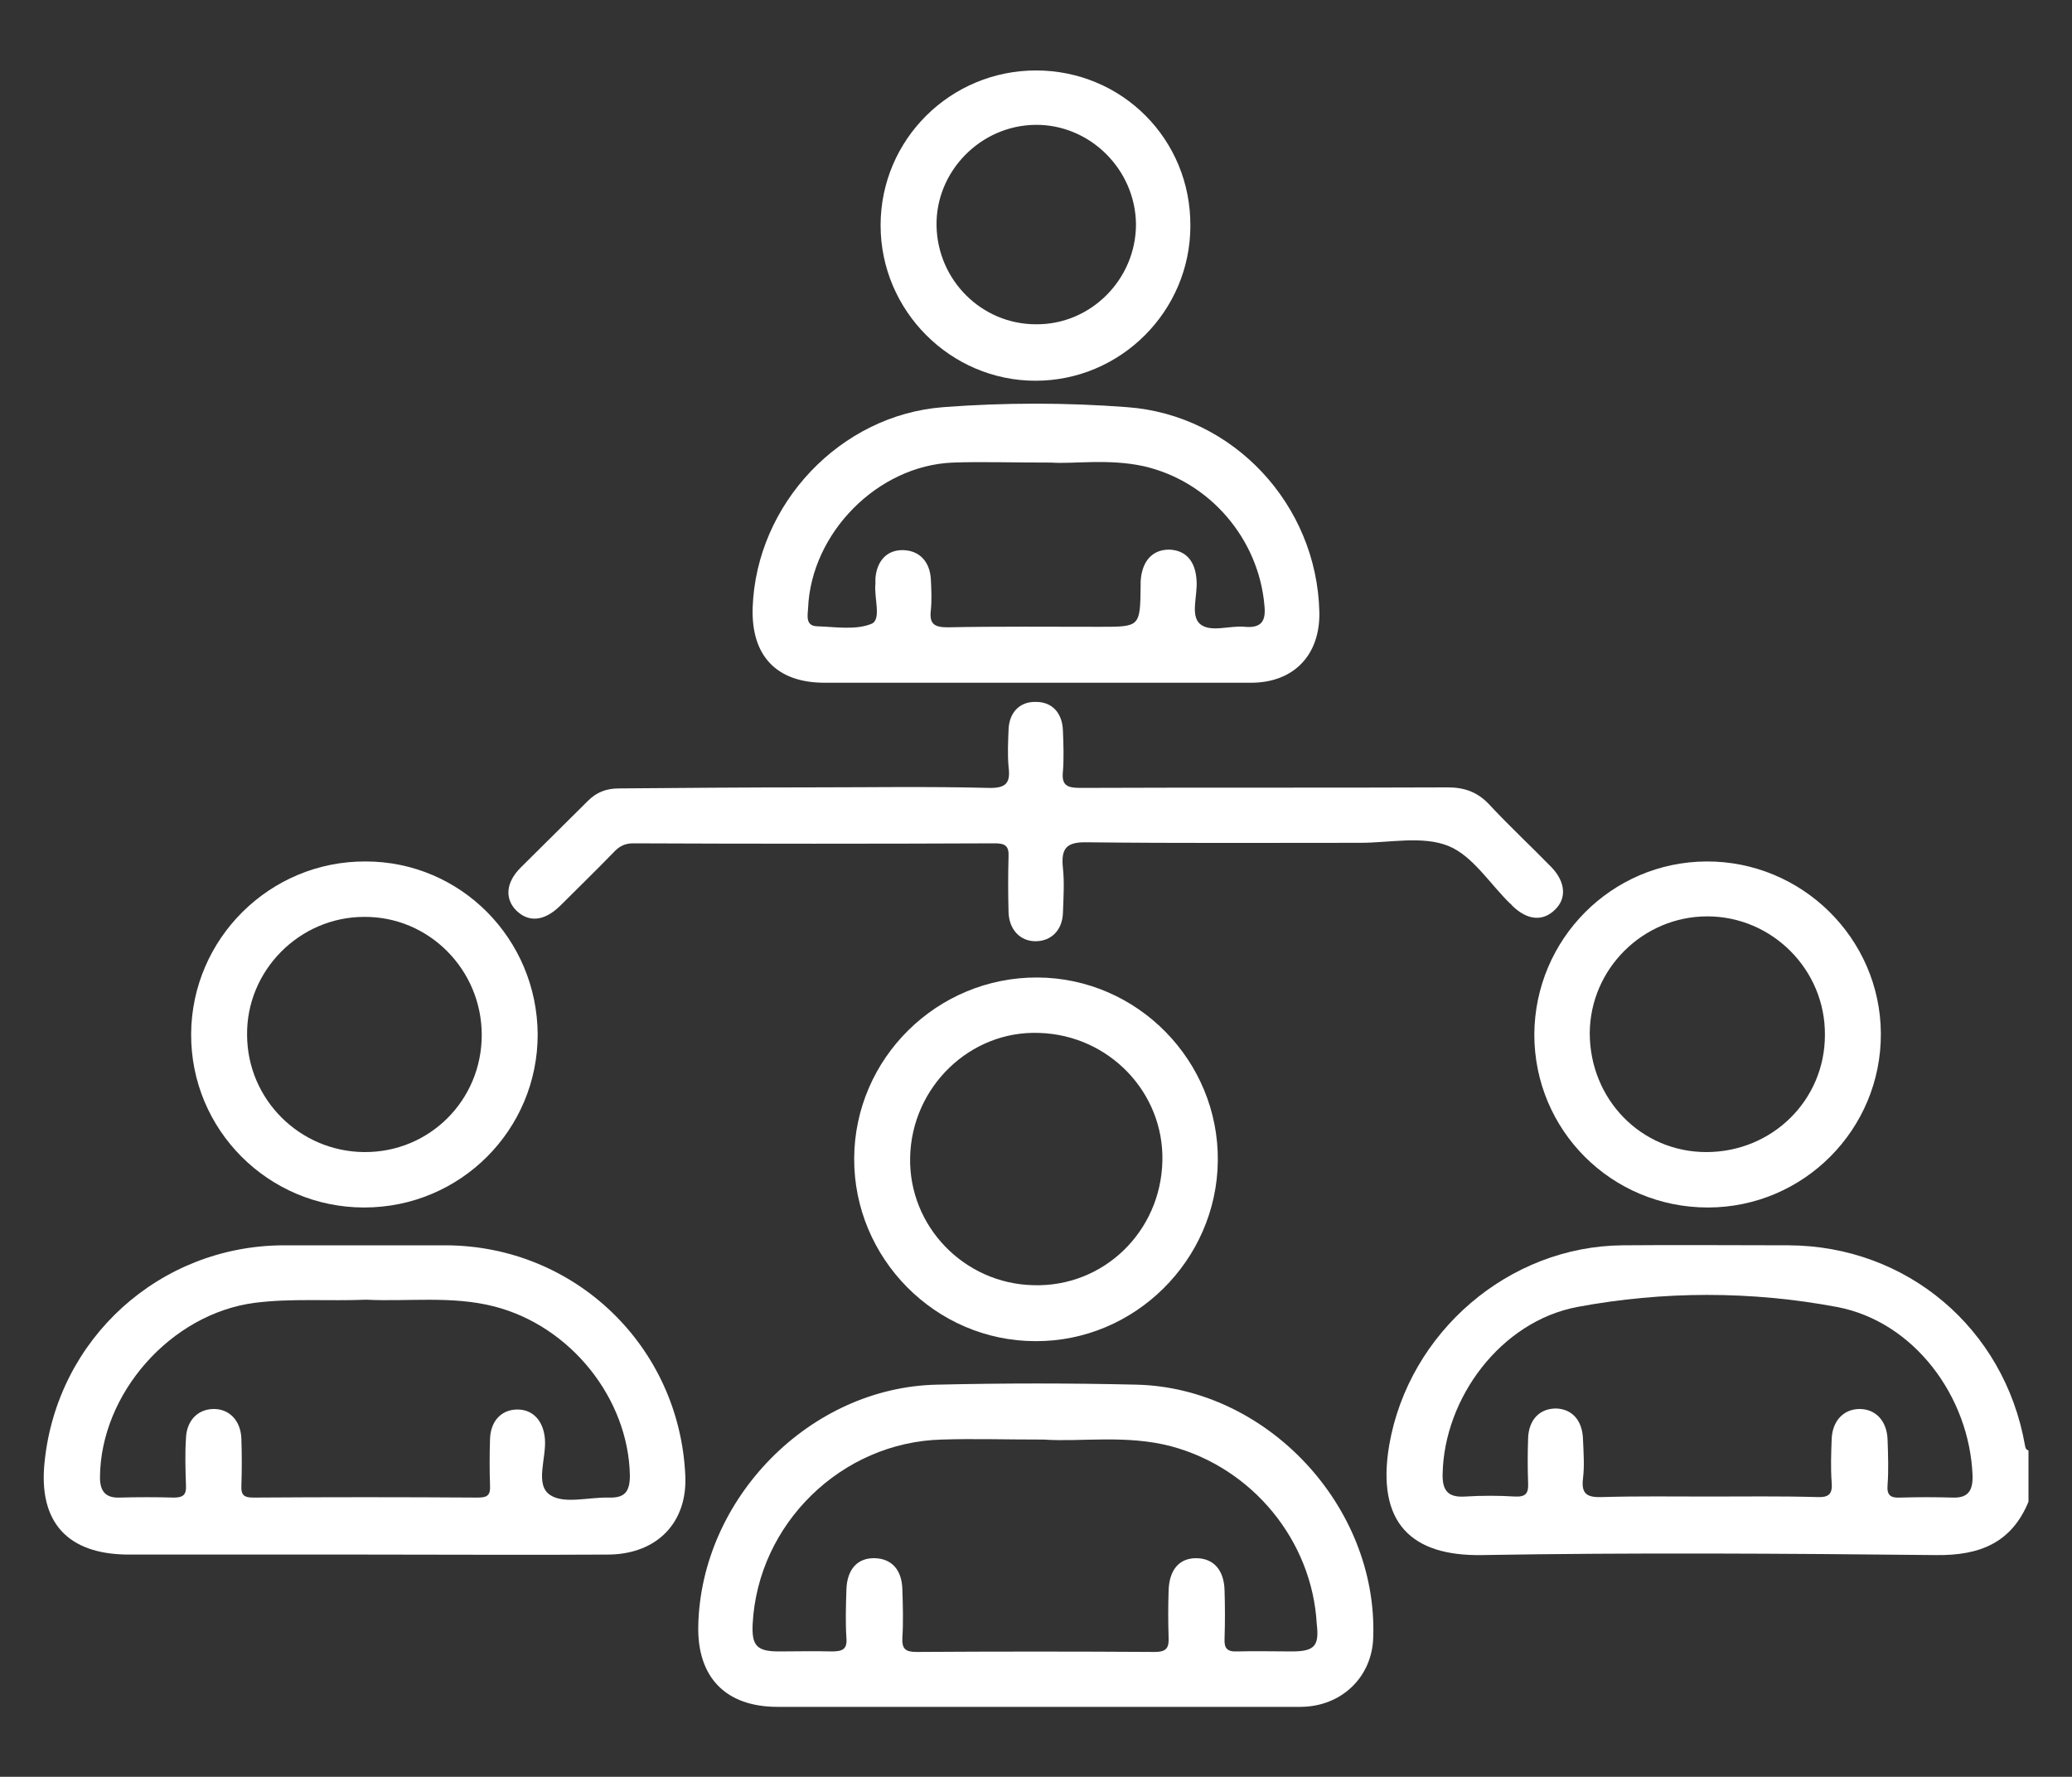
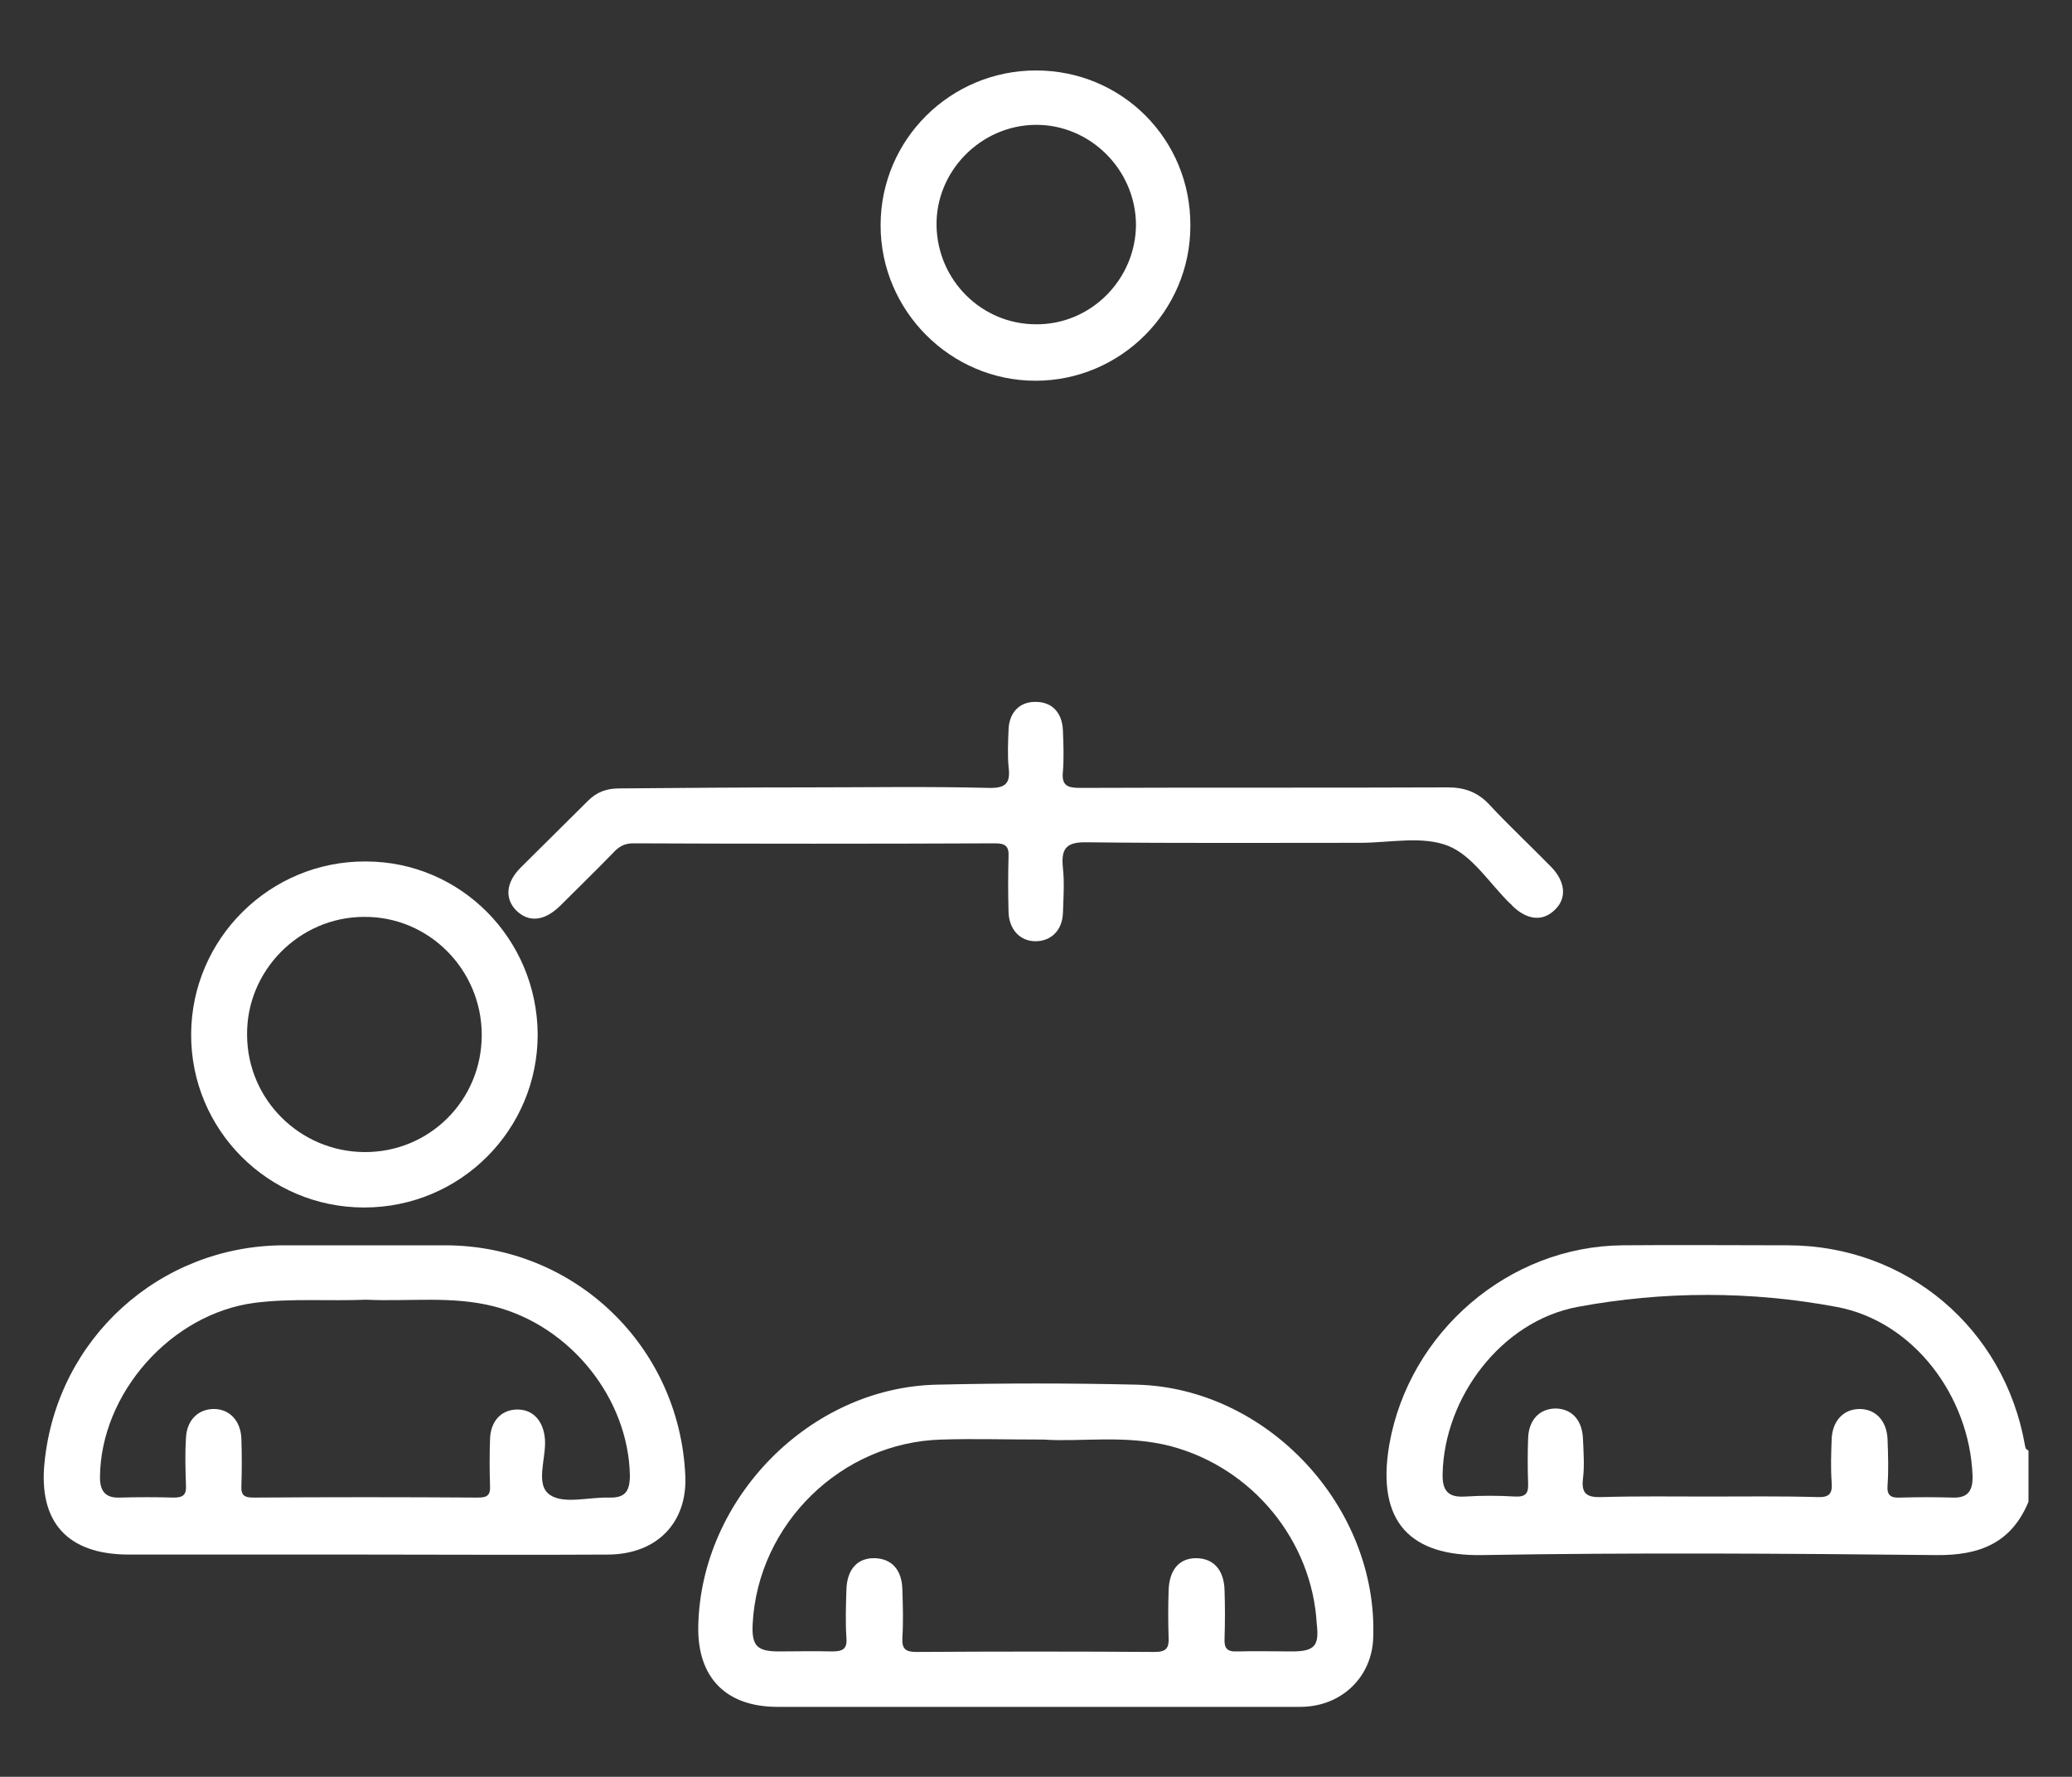
<svg xmlns="http://www.w3.org/2000/svg" version="1.2" baseProfile="tiny" id="Layer_1" x="0px" y="0px" viewBox="0 0 400 343" overflow="visible" xml:space="preserve">
  <rect x="0" y="0" width="400" height="343" fill="#333333" stroke="none" />
  <g>
    <path fill="#FFFFFF" d="M390.9,278.9c-4-22.5-22.8-38.4-45.6-38.5c-10.7,0-21.4-0.1-32.1,0c-22,0.2-41.2,16.8-45,38.5   c-2.6,15.2,4.4,21.5,17.8,21.3c29.3-0.5,58.5-0.3,87.8,0c8.3,0.1,14.5-2.3,17.8-10.3V280C391,279.8,391,279.4,390.9,278.9z    M377,289.1c-3.4-0.1-6.7-0.1-10.1,0c-1.9,0.1-2.7-0.4-2.5-2.5c0.2-2.8,0.1-5.7,0-8.6c-0.1-3.7-2.3-6-5.4-6c-3.1,0-5.3,2.3-5.4,5.9   c-0.1,2.7-0.2,5.5,0,8.2c0.2,2.3-0.5,3-2.8,2.9c-7-0.2-14-0.1-20.9-0.1c-6.9,0-13.7-0.1-20.6,0.1c-2.8,0.1-4.1-0.5-3.7-3.6   c0.3-2.5,0.1-5,0-7.5c-0.1-3.7-2.1-5.9-5.2-6c-3.2,0-5.3,2.2-5.4,5.8c-0.1,2.9-0.1,5.7,0,8.6c0.1,1.9-0.4,2.7-2.5,2.6   c-3.2-0.2-6.5-0.2-9.7,0c-3.2,0.2-4.4-1.1-4.3-4.4c0.3-14.6,11.2-29.4,26-32.2c16.6-3.1,33.6-3.1,50.1,0   c14.9,2.8,25.6,17.3,26.2,32.5C380.9,287.8,379.9,289.2,377,289.1z" />
    <path fill="#FFFFFF" d="M219.4,267.3c-12.8-0.3-25.7-0.3-38.5,0c-24.6,0.5-45.6,22-46.1,46.6c-0.2,9.9,5.3,15.6,15.3,15.6   c16.6,0,33.2,0,49.7,0c17.1,0,34.1,0,51.2,0c8,0,13.9-5.8,14.1-13.4C266,290.8,244.6,267.9,219.4,267.3z M249.4,318.8   c-3.5,0-7-0.1-10.5,0c-2,0.1-2.6-0.6-2.5-2.5c0.1-3.1,0.1-6.2,0-9.3c-0.1-4-2.2-6.2-5.5-6.2c-3.3,0-5.2,2.3-5.3,6.3   c-0.1,3-0.1,6,0,9c0.1,2.1-0.5,2.8-2.7,2.8c-15.3-0.1-30.6-0.1-46,0c-2.1,0-2.8-0.6-2.7-2.7c0.2-3.1,0.1-6.2,0-9.4   c-0.1-3.8-2.1-5.9-5.3-6c-3.4-0.1-5.4,2.2-5.5,6.1c-0.1,3.1-0.2,6.2,0,9.3c0.2,2.3-0.9,2.6-2.9,2.6c-3.4-0.1-6.7,0-10.1,0   c-4.3,0-5.3-1.1-5.1-5.3c1-19.3,17.1-35.1,36.5-35.6c6-0.2,12,0,19.7,0c7,0.5,15.9-1,24.6,1.3c15.7,4.2,27.2,18.2,28.1,34.3   C254.7,317.7,253.8,318.8,249.4,318.8z" />
    <path fill="#FFFFFF" d="M132.3,284.9c-1.1-25-21.3-44.4-46.2-44.5c-10.5,0-20.9,0-31.4,0c-23.9,0.1-43.7,18-46.1,41.9   c-1.2,11.5,4.4,17.7,16,17.8c15.2,0,30.4,0,45.6,0c15.8,0,31.7,0.1,47.5,0C127,299.9,132.7,293.8,132.3,284.9z M117.5,289.1   c-3.9-0.1-8.6,1.3-11.3-0.5c-3-2-0.7-7.1-1-10.8c-0.3-3.6-2.4-5.8-5.5-5.7c-3,0.1-5,2.3-5.1,5.7c-0.1,3-0.1,6,0,9   c0.1,1.8-0.5,2.3-2.3,2.3c-14.5-0.1-28.9-0.1-43.4,0c-1.7,0-2.4-0.4-2.3-2.3c0.1-3,0.1-6,0-9c-0.1-3.6-2.4-5.9-5.5-5.8   c-3,0.1-5.1,2.3-5.2,5.7c-0.2,3-0.1,6,0,9c0.1,1.7-0.4,2.4-2.3,2.4c-3.5-0.1-7-0.1-10.5,0c-2.7,0.1-3.8-1.2-3.8-3.9   c0.1-16.2,13.7-31.6,29.9-33.7c7.1-0.9,14.2-0.3,21.5-0.6c8.1,0.4,16.5-0.8,24.7,1.3c14.8,3.8,25.9,17.8,26.2,32.6   C121.6,288,120.6,289.2,117.5,289.1z" />
-     <path fill="#FFFFFF" d="M217.6,78.6c-11.8-0.9-23.7-0.9-35.5,0c-19.9,1.5-36.1,18.7-36.8,38.7c-0.3,9.3,4.6,14.5,13.9,14.5   c13.6,0,27.2,0,40.8,0c13.8,0,27.7,0,41.5,0c8.3,0,13.4-5.4,13.2-13.7C254.2,97.4,238.1,80.1,217.6,78.6z M240.3,121   c-2.9-0.3-6.7,1.2-8.7-0.6c-1.8-1.7-0.4-5.4-0.6-8.3c-0.2-3.8-2.1-5.9-5.3-6c-3.3,0-5.3,2.3-5.5,6.2c0,0.2,0,0.5,0,0.8   c-0.1,7.9-0.1,7.9-7.8,7.9c-9.8,0-19.7-0.1-29.5,0.1c-2.7,0-3.5-0.8-3.2-3.3c0.2-2,0.1-4,0-6c-0.2-3.4-2.2-5.5-5.3-5.6   c-3.1-0.1-5.1,2-5.4,5.4c0,0.4,0,0.8,0,1.1c-0.3,2.7,1.2,6.8-0.7,7.7c-3.1,1.3-7.1,0.6-10.6,0.5c-2.2-0.1-1.8-2-1.7-3.5   c0.6-14.5,13.4-27.5,27.9-28.1c5.5-0.2,11,0,19.1,0c4.1,0.3,11-0.8,17.8,0.7c12.7,2.9,22.2,14,23.3,26.9   C244.4,119.8,243.6,121.3,240.3,121z" />
    <path fill="#FFFFFF" d="M155.7,152c11.7,0,23.4-0.2,35.1,0.1c3.5,0.1,4.3-1,3.9-4.1c-0.2-2.3-0.1-4.7,0-7.1   c0.1-3.4,2.2-5.5,5.3-5.4c3.1,0,5.1,2.1,5.2,5.6c0.1,2.6,0.2,5.3,0,7.8c-0.3,2.7,0.8,3.2,3.3,3.2c23.7-0.1,47.4,0,71-0.1   c3.2,0,5.7,0.9,7.9,3.2c3.9,4.2,8.1,8.1,12.1,12.2c2.7,2.8,3,6,0.7,8.2c-2.3,2.3-5.3,2.1-8.2-0.7c-0.2-0.2-0.3-0.4-0.5-0.5   c-3.9-3.8-7.2-9.2-11.9-11.1c-5-2-11.3-0.6-17-0.6c-17.6,0-35.2,0.1-52.7-0.1c-4.1-0.1-5.1,1.2-4.7,5c0.3,2.8,0.1,5.7,0,8.6   c-0.1,3.4-2.3,5.5-5.3,5.5c-3,0-5.1-2.3-5.2-5.6c-0.1-3.6-0.1-7.2,0-10.8c0.1-2-0.7-2.5-2.6-2.5c-23.3,0.1-46.6,0.1-69.9,0   c-1.7,0-2.8,0.7-3.8,1.8c-3.4,3.5-6.9,6.9-10.3,10.3c-3.1,3-6.1,3.2-8.5,0.8c-2.2-2.3-1.9-5.4,0.9-8.2c4.3-4.3,8.7-8.6,13-12.9   c1.7-1.7,3.6-2.4,6-2.4C131.5,152.1,143.6,152,155.7,152z" />
-     <path fill="#FFFFFF" d="M200.3,188.7c-19.4-0.1-35.3,15.6-35.4,34.9c-0.1,19.3,15.7,35.3,35,35.3c19.1,0.1,35-15.6,35.2-34.8   C235.3,204.8,219.6,188.8,200.3,188.7z M199.5,248.1c-13.4-0.3-24.1-11.4-23.8-24.7c0.3-13.6,11.6-24.5,24.9-24   c13.5,0.4,24.1,11.5,23.8,24.7C224.1,237.8,213,248.5,199.5,248.1z" />
-     <path fill="#FFFFFF" d="M329.4,166.3c-18.3,0.1-33.1,15-33.2,33.4c0,18.5,14.9,33.4,33.5,33.4c18.5,0,33.5-15.1,33.4-33.6   C363,181.1,347.8,166.2,329.4,166.3z M329.4,222.4c-12.6,0-22.5-10.2-22.5-23c0.1-12.4,10.3-22.5,22.7-22.5   c12.5,0,22.8,10.3,22.7,22.9C352.3,212.4,342.1,222.4,329.4,222.4z" />
    <path fill="#FFFFFF" d="M70.6,166.3c-18.5-0.1-33.6,14.9-33.7,33.3c-0.1,18.5,14.9,33.5,33.4,33.5c18.6,0,33.5-15,33.5-33.4   C103.7,181.2,88.9,166.3,70.6,166.3z M70.3,222.4c-12.4-0.1-22.5-10.1-22.6-22.5C47.5,187.4,57.8,177,70.3,177   c12.5-0.1,22.7,10.2,22.7,22.8C93,212.4,82.9,222.5,70.3,222.4z" />
    <path fill="#FFFFFF" d="M200,13.6c-16.5,0-30,13.3-30,29.9c0,16.5,13.5,30,29.9,30c16.5,0,29.9-13.5,29.9-29.9   C229.9,26.9,216.6,13.6,200,13.6z M200,62.6c-10.5,0-19-8.5-19.2-19c-0.2-10.5,8.5-19.4,19.1-19.5c10.5-0.1,19.3,8.6,19.4,19.2   C219.3,53.9,210.6,62.7,200,62.6z" />
  </g>
</svg>